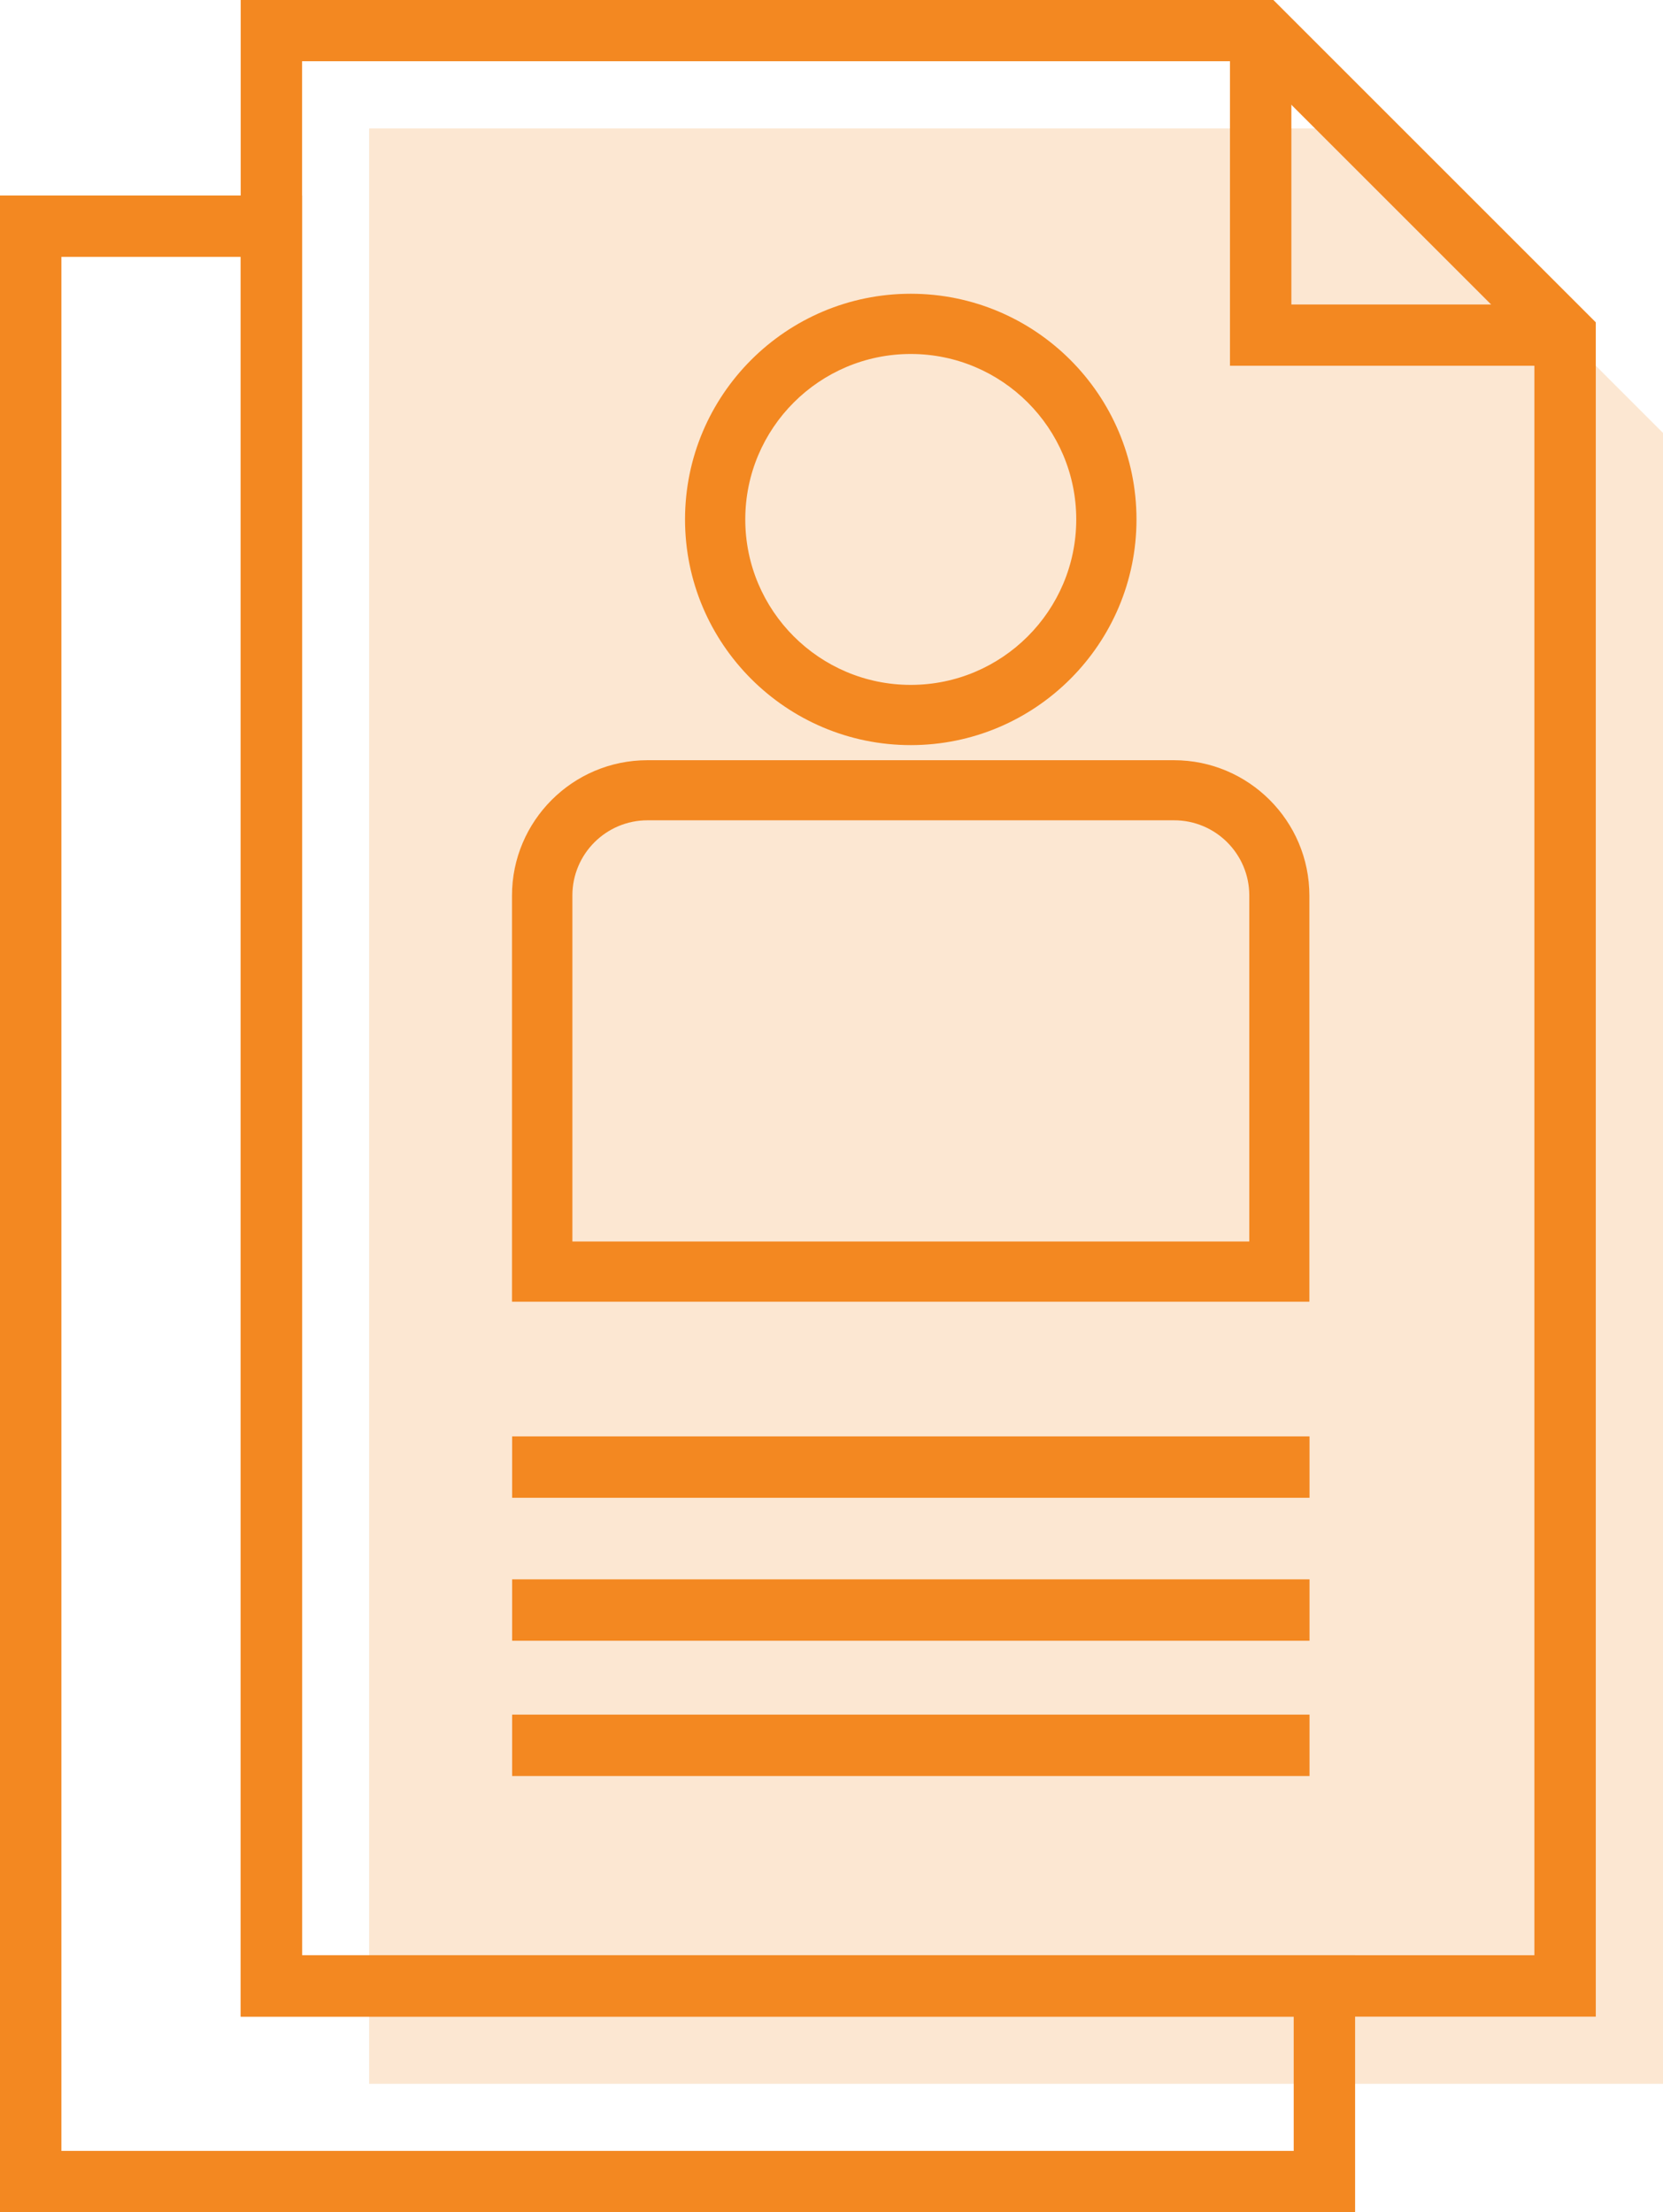
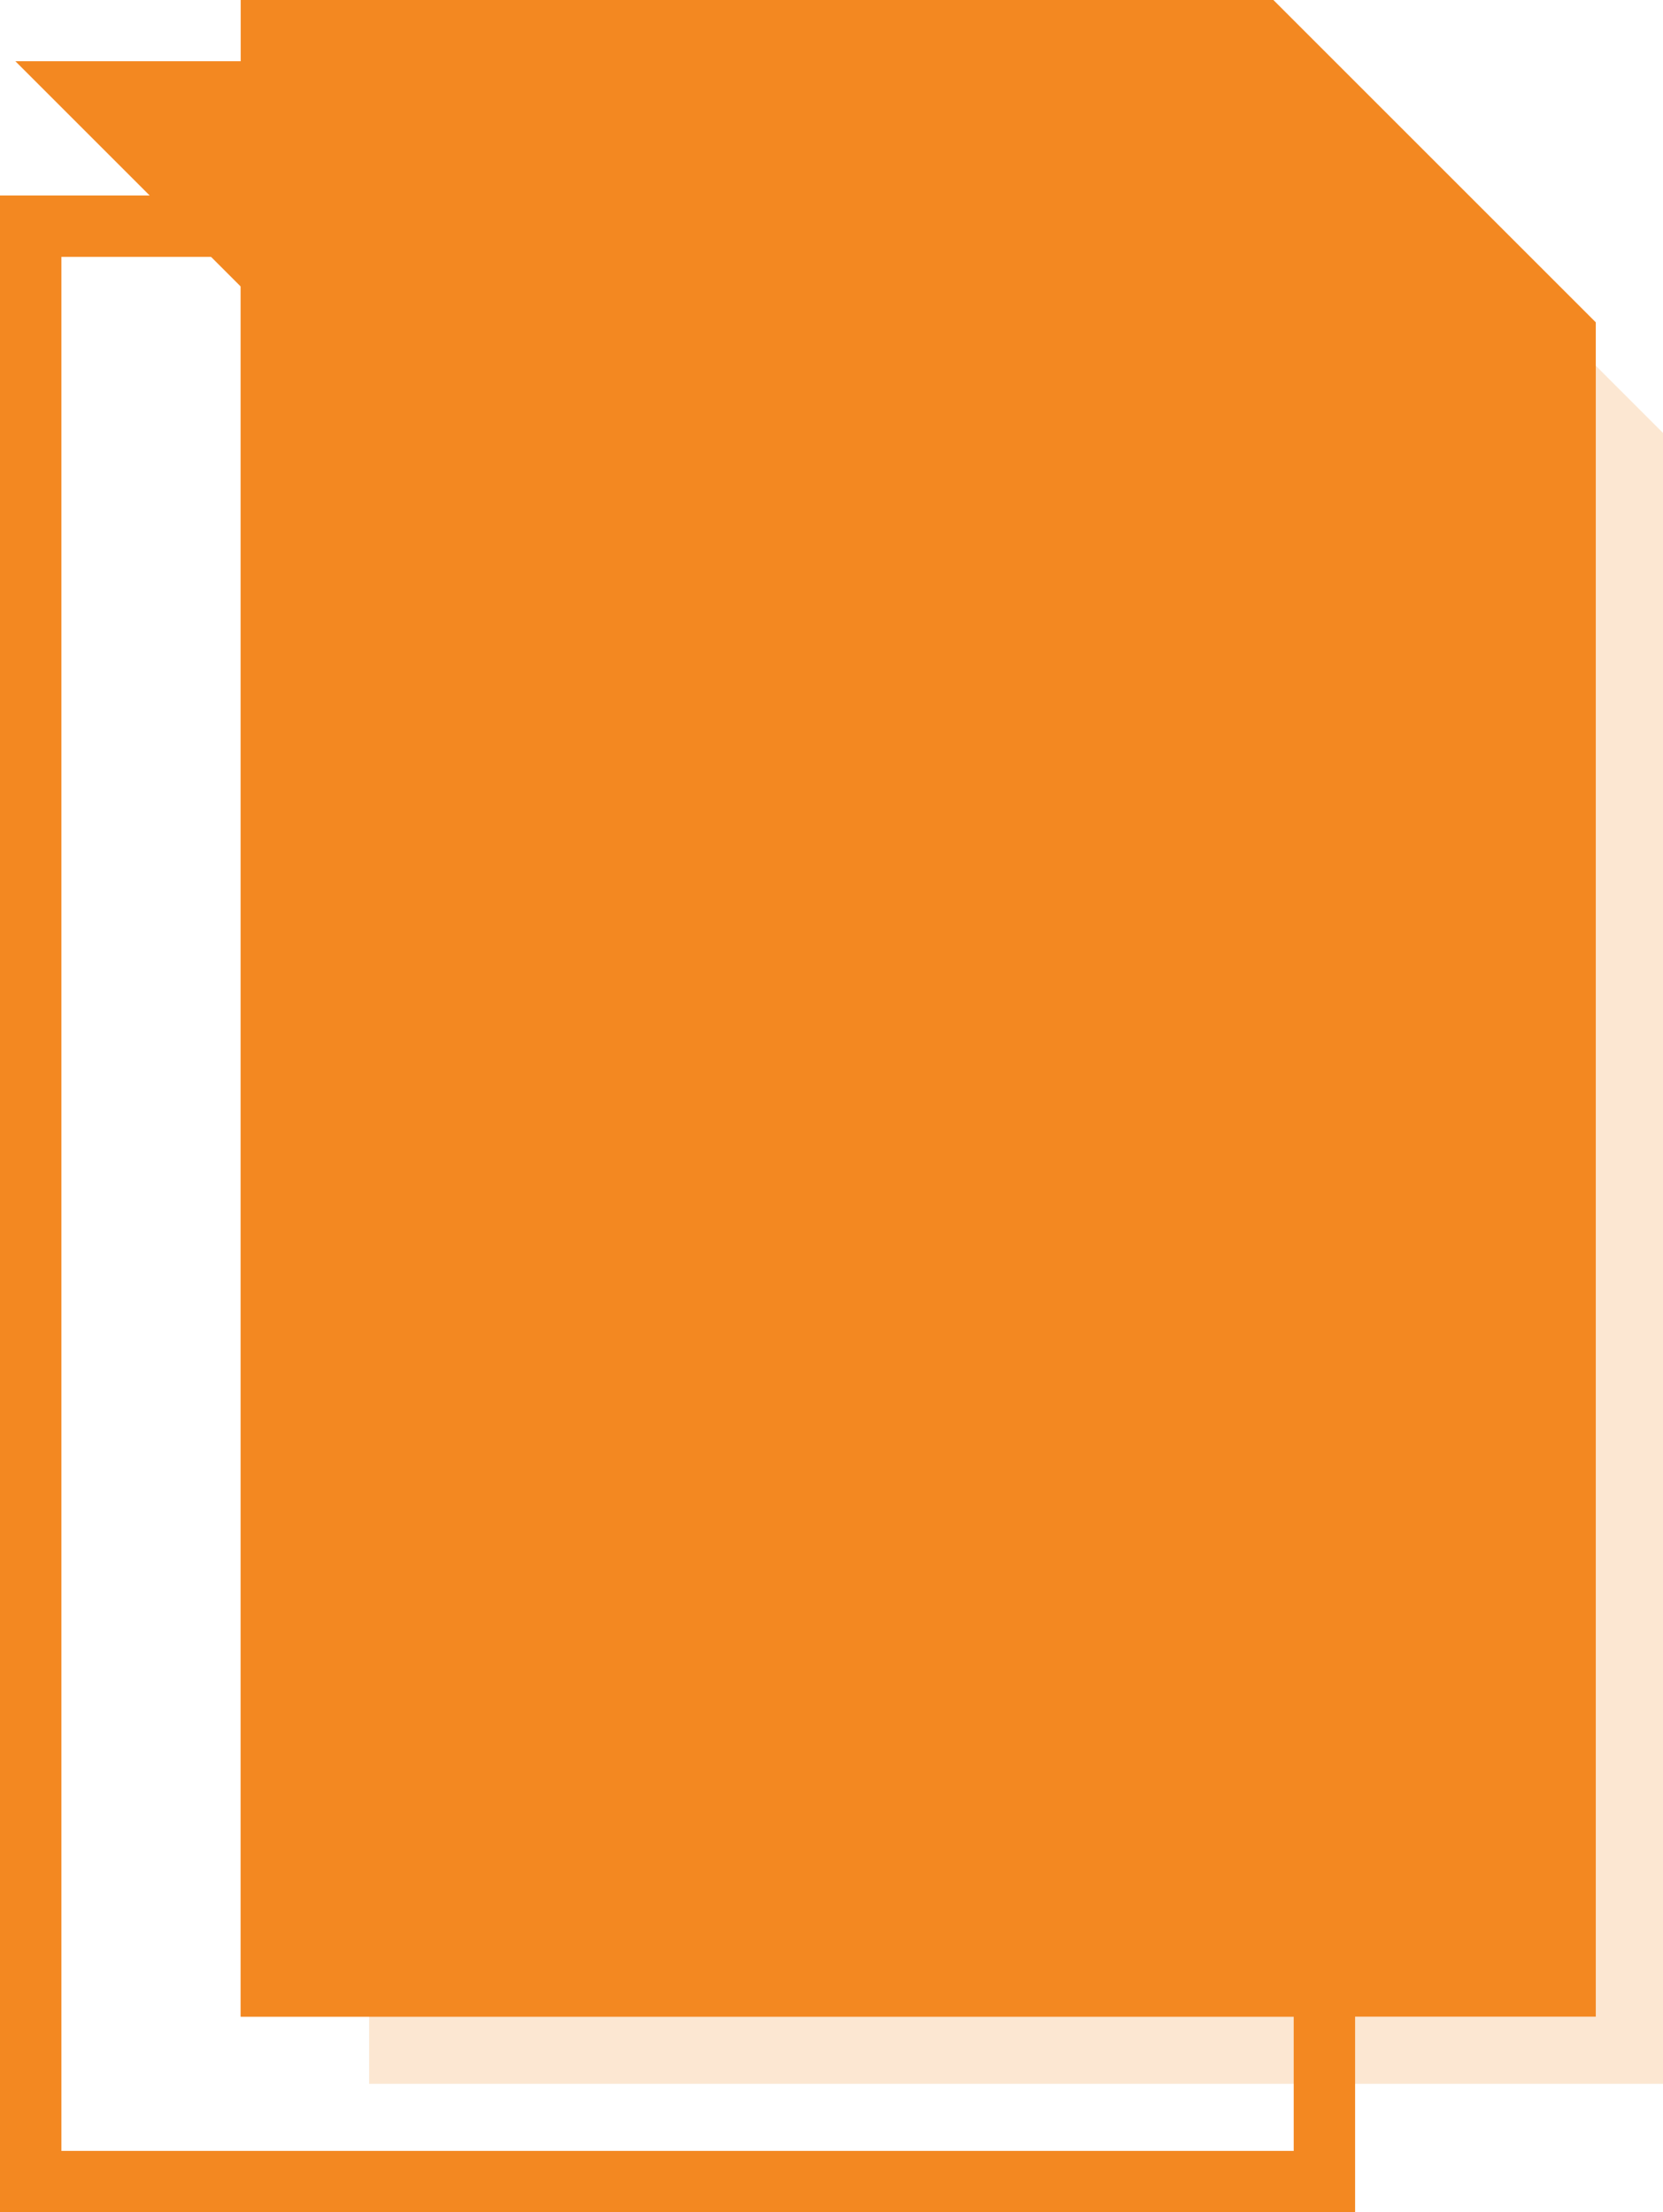
<svg xmlns="http://www.w3.org/2000/svg" id="Layer_1" data-name="Layer 1" viewBox="0 0 114.56 152.43">
  <defs>
    <style>
      .cls-1, .cls-2 {
        fill: #f38821;
      }

      .cls-2 {
        opacity: .2;
      }
    </style>
  </defs>
  <polygon class="cls-2" points="114.56 29.83 114.56 143.58 25.43 143.58 25.43 8.85 93.58 8.85 114.56 29.83" />
-   <path class="cls-1" d="m62.74,51.34c-8.57,0-15.55-6.97-15.55-15.55s6.97-15.55,15.55-15.55,15.55,6.97,15.55,15.55-6.97,15.55-15.55,15.55Zm0-26.95c-6.29,0-11.4,5.11-11.4,11.4s5.11,11.4,11.4,11.4,11.4-5.11,11.4-11.4-5.11-11.4-11.4-11.4Z" />
  <path class="cls-1" d="m90.2,89.69h-54.93v-27.98c0-5.14,4.18-9.33,9.33-9.33h36.27c5.14,0,9.33,4.18,9.33,9.33v27.98Zm-50.78-4.15h46.64v-23.84c0-2.86-2.32-5.18-5.18-5.18h-36.27c-2.86,0-5.18,2.32-5.18,5.18v23.84Z" />
-   <rect class="cls-1" x="35.28" y="98.97" width="54.93" height="4.23" />
-   <rect class="cls-1" x="35.28" y="108.82" width="54.93" height="4.23" />
-   <rect class="cls-1" x="35.28" y="118.14" width="54.93" height="4.23" />
-   <path class="cls-1" d="m109.93,138.95H16.58V0h71.14l22.21,22.21v116.74Zm-89.13-4.23h84.9V23.96l-19.74-19.74H20.81v130.5Z" />
+   <path class="cls-1" d="m109.93,138.95H16.58V0h71.14l22.21,22.21v116.74Zm-89.13-4.23V23.96l-19.74-19.74H20.81v130.5Z" />
  <path class="cls-1" d="m93.35,152.43H0V13.47h20.81v121.25h72.54v17.7Zm-89.13-4.23h84.9v-9.25H16.58V17.7H4.23v130.5Z" />
  <polygon class="cls-1" points="107.82 25.2 84.73 25.2 84.73 2.11 88.96 2.11 88.96 20.98 107.82 20.98 107.82 25.2" />
</svg>